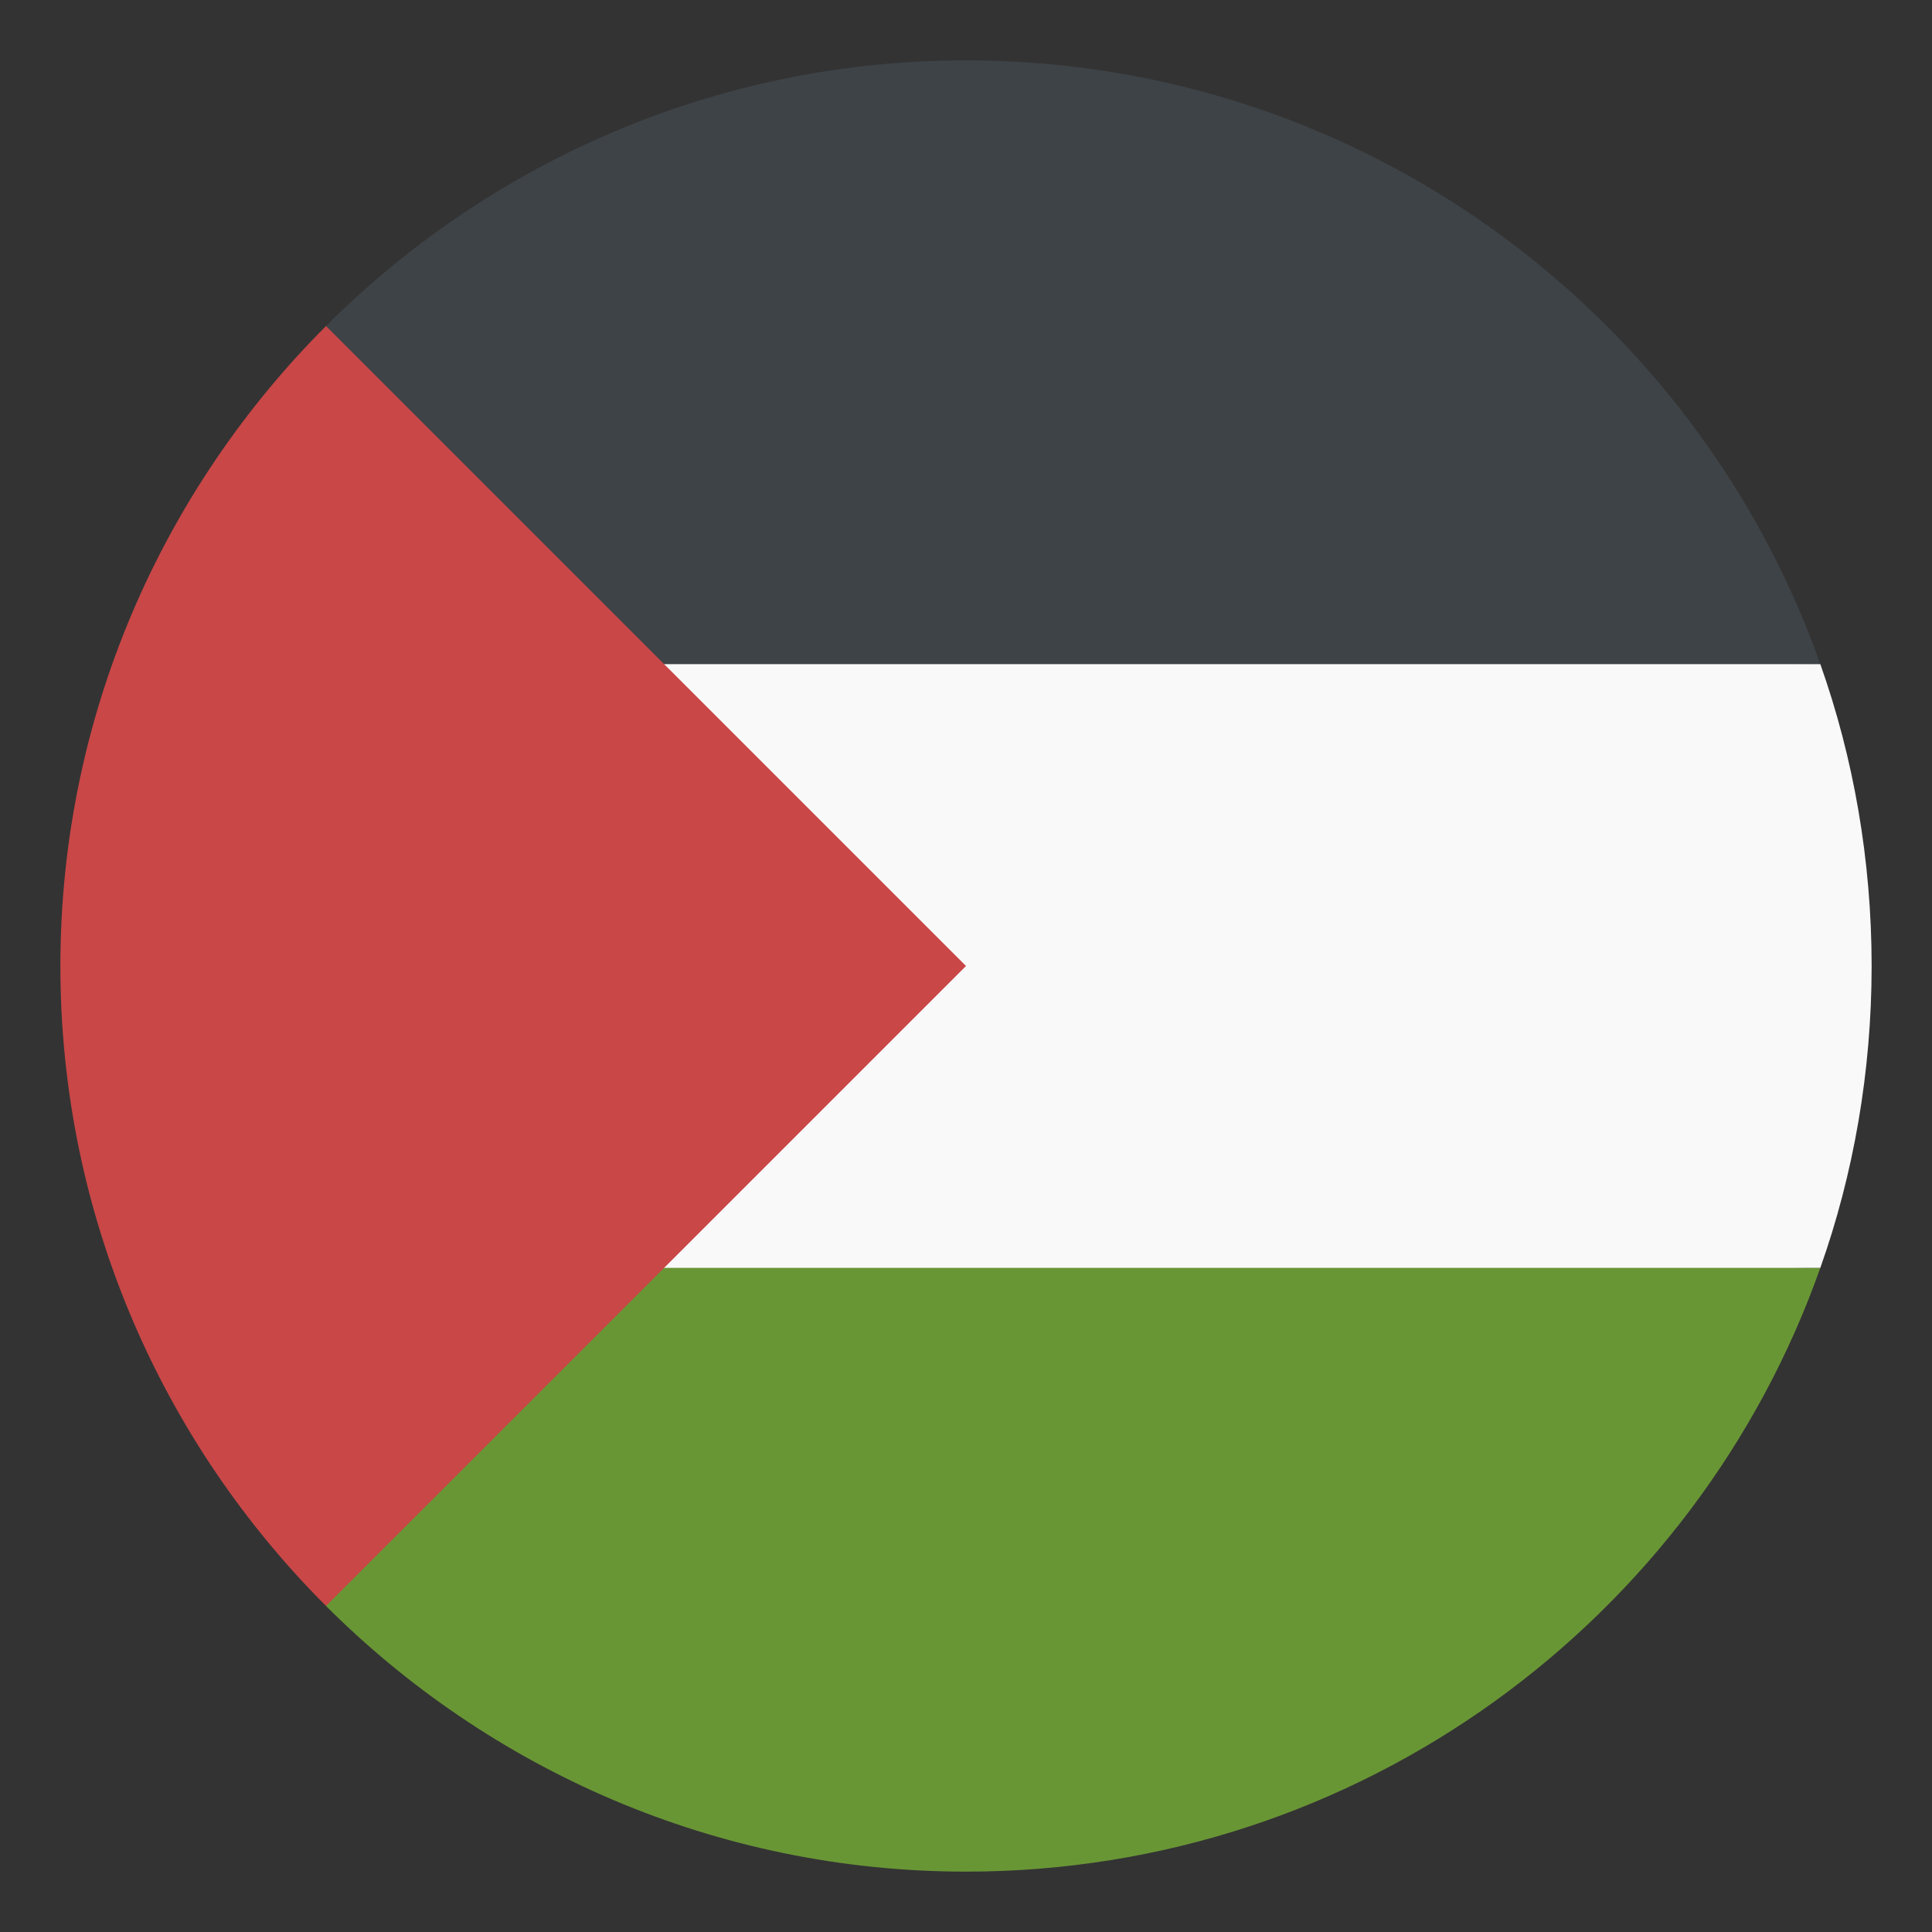
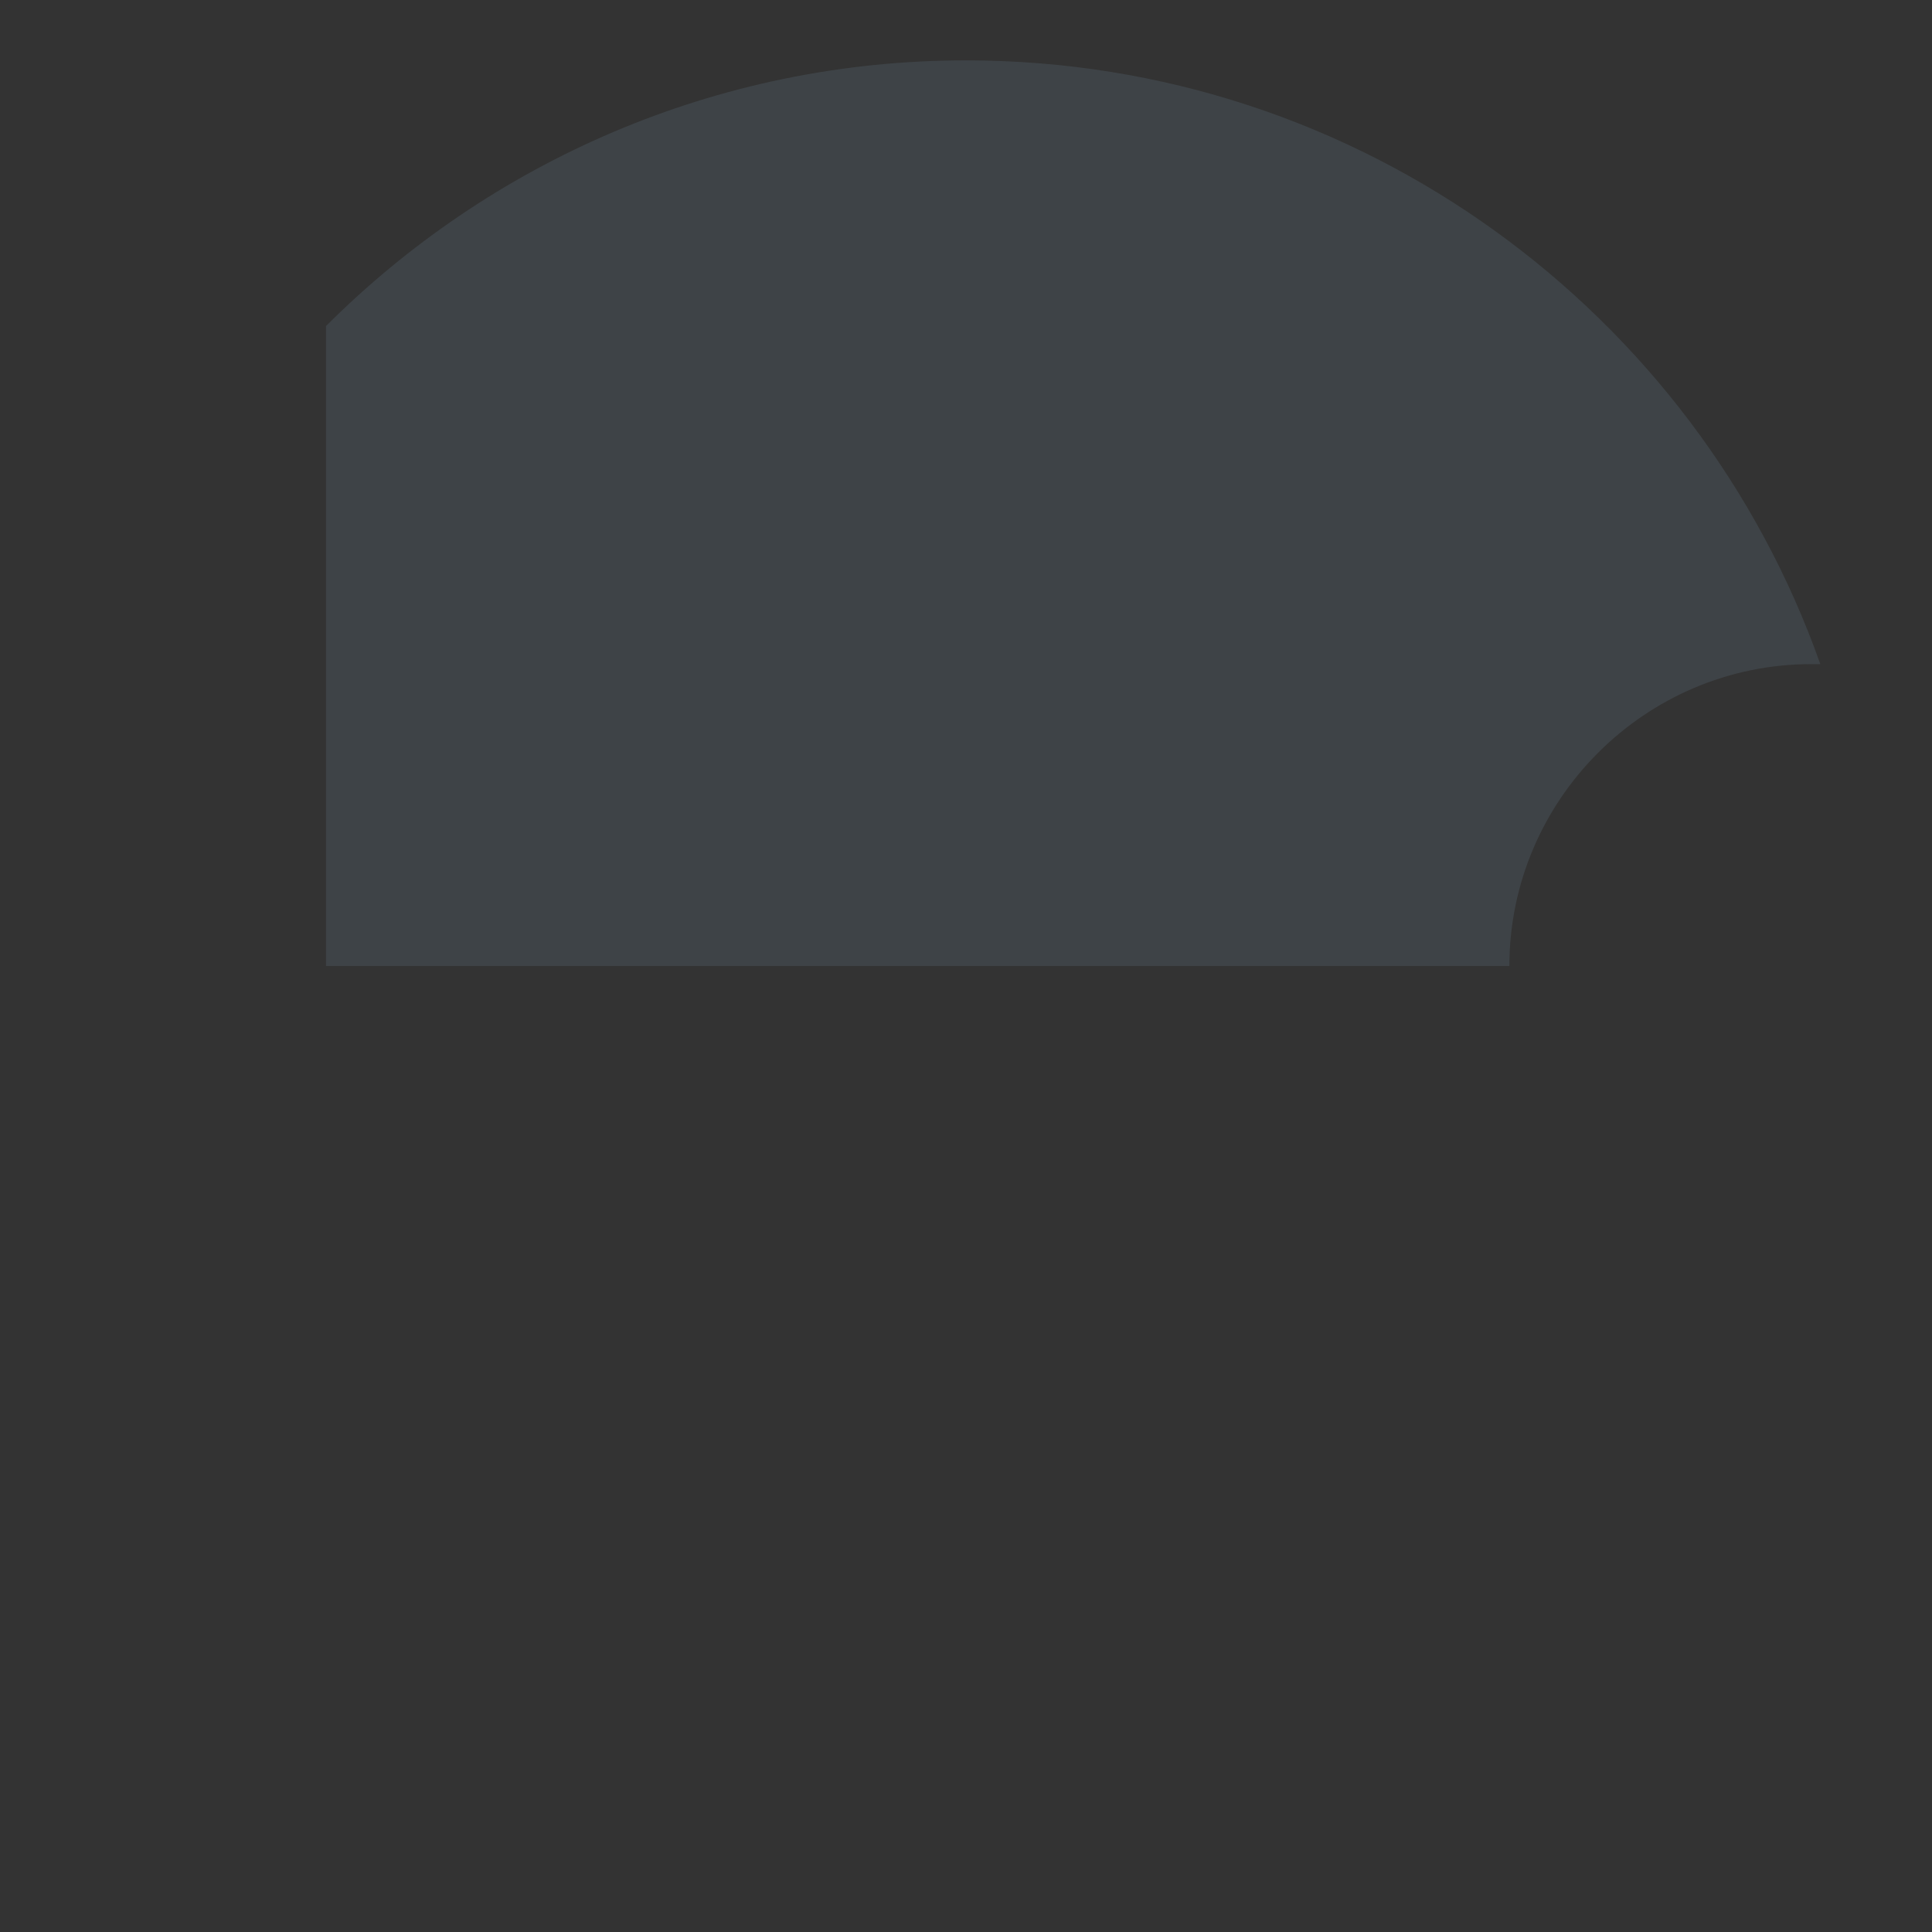
<svg xmlns="http://www.w3.org/2000/svg" width="64" height="64" viewBox="0 0 64 64" fill="none">
  <rect x="0" y="0" width="64" height="64" fill="#333333" stroke="none" />
-   <path d="M60 42C54.5 42 50 37.5 50 32H10.8V53.2C16.2 58.6 23.7 62 32 62C45.1 62 56.2 53.6 60.3 42H60Z" fill="#699635" />
  <path d="M60 22H60.3C56.2 10.4 45.1 2 32 2C23.7 2 16.2 5.4 10.8 10.8V32H50C50 26.5 54.5 22 60 22Z" fill="#3E4347" />
-   <path d="M60.3 22H10.8V42H60.3C61.4 38.9 62 35.5 62 32C62 28.5 61.4 25.1 60.3 22Z" fill="#F9F9F9" />
-   <path d="M10.8 10.8C5.4 16.2 2 23.7 2 32C2 40.3 5.4 47.8 10.8 53.2L32 32L10.8 10.8Z" fill="#C94747" />
</svg>